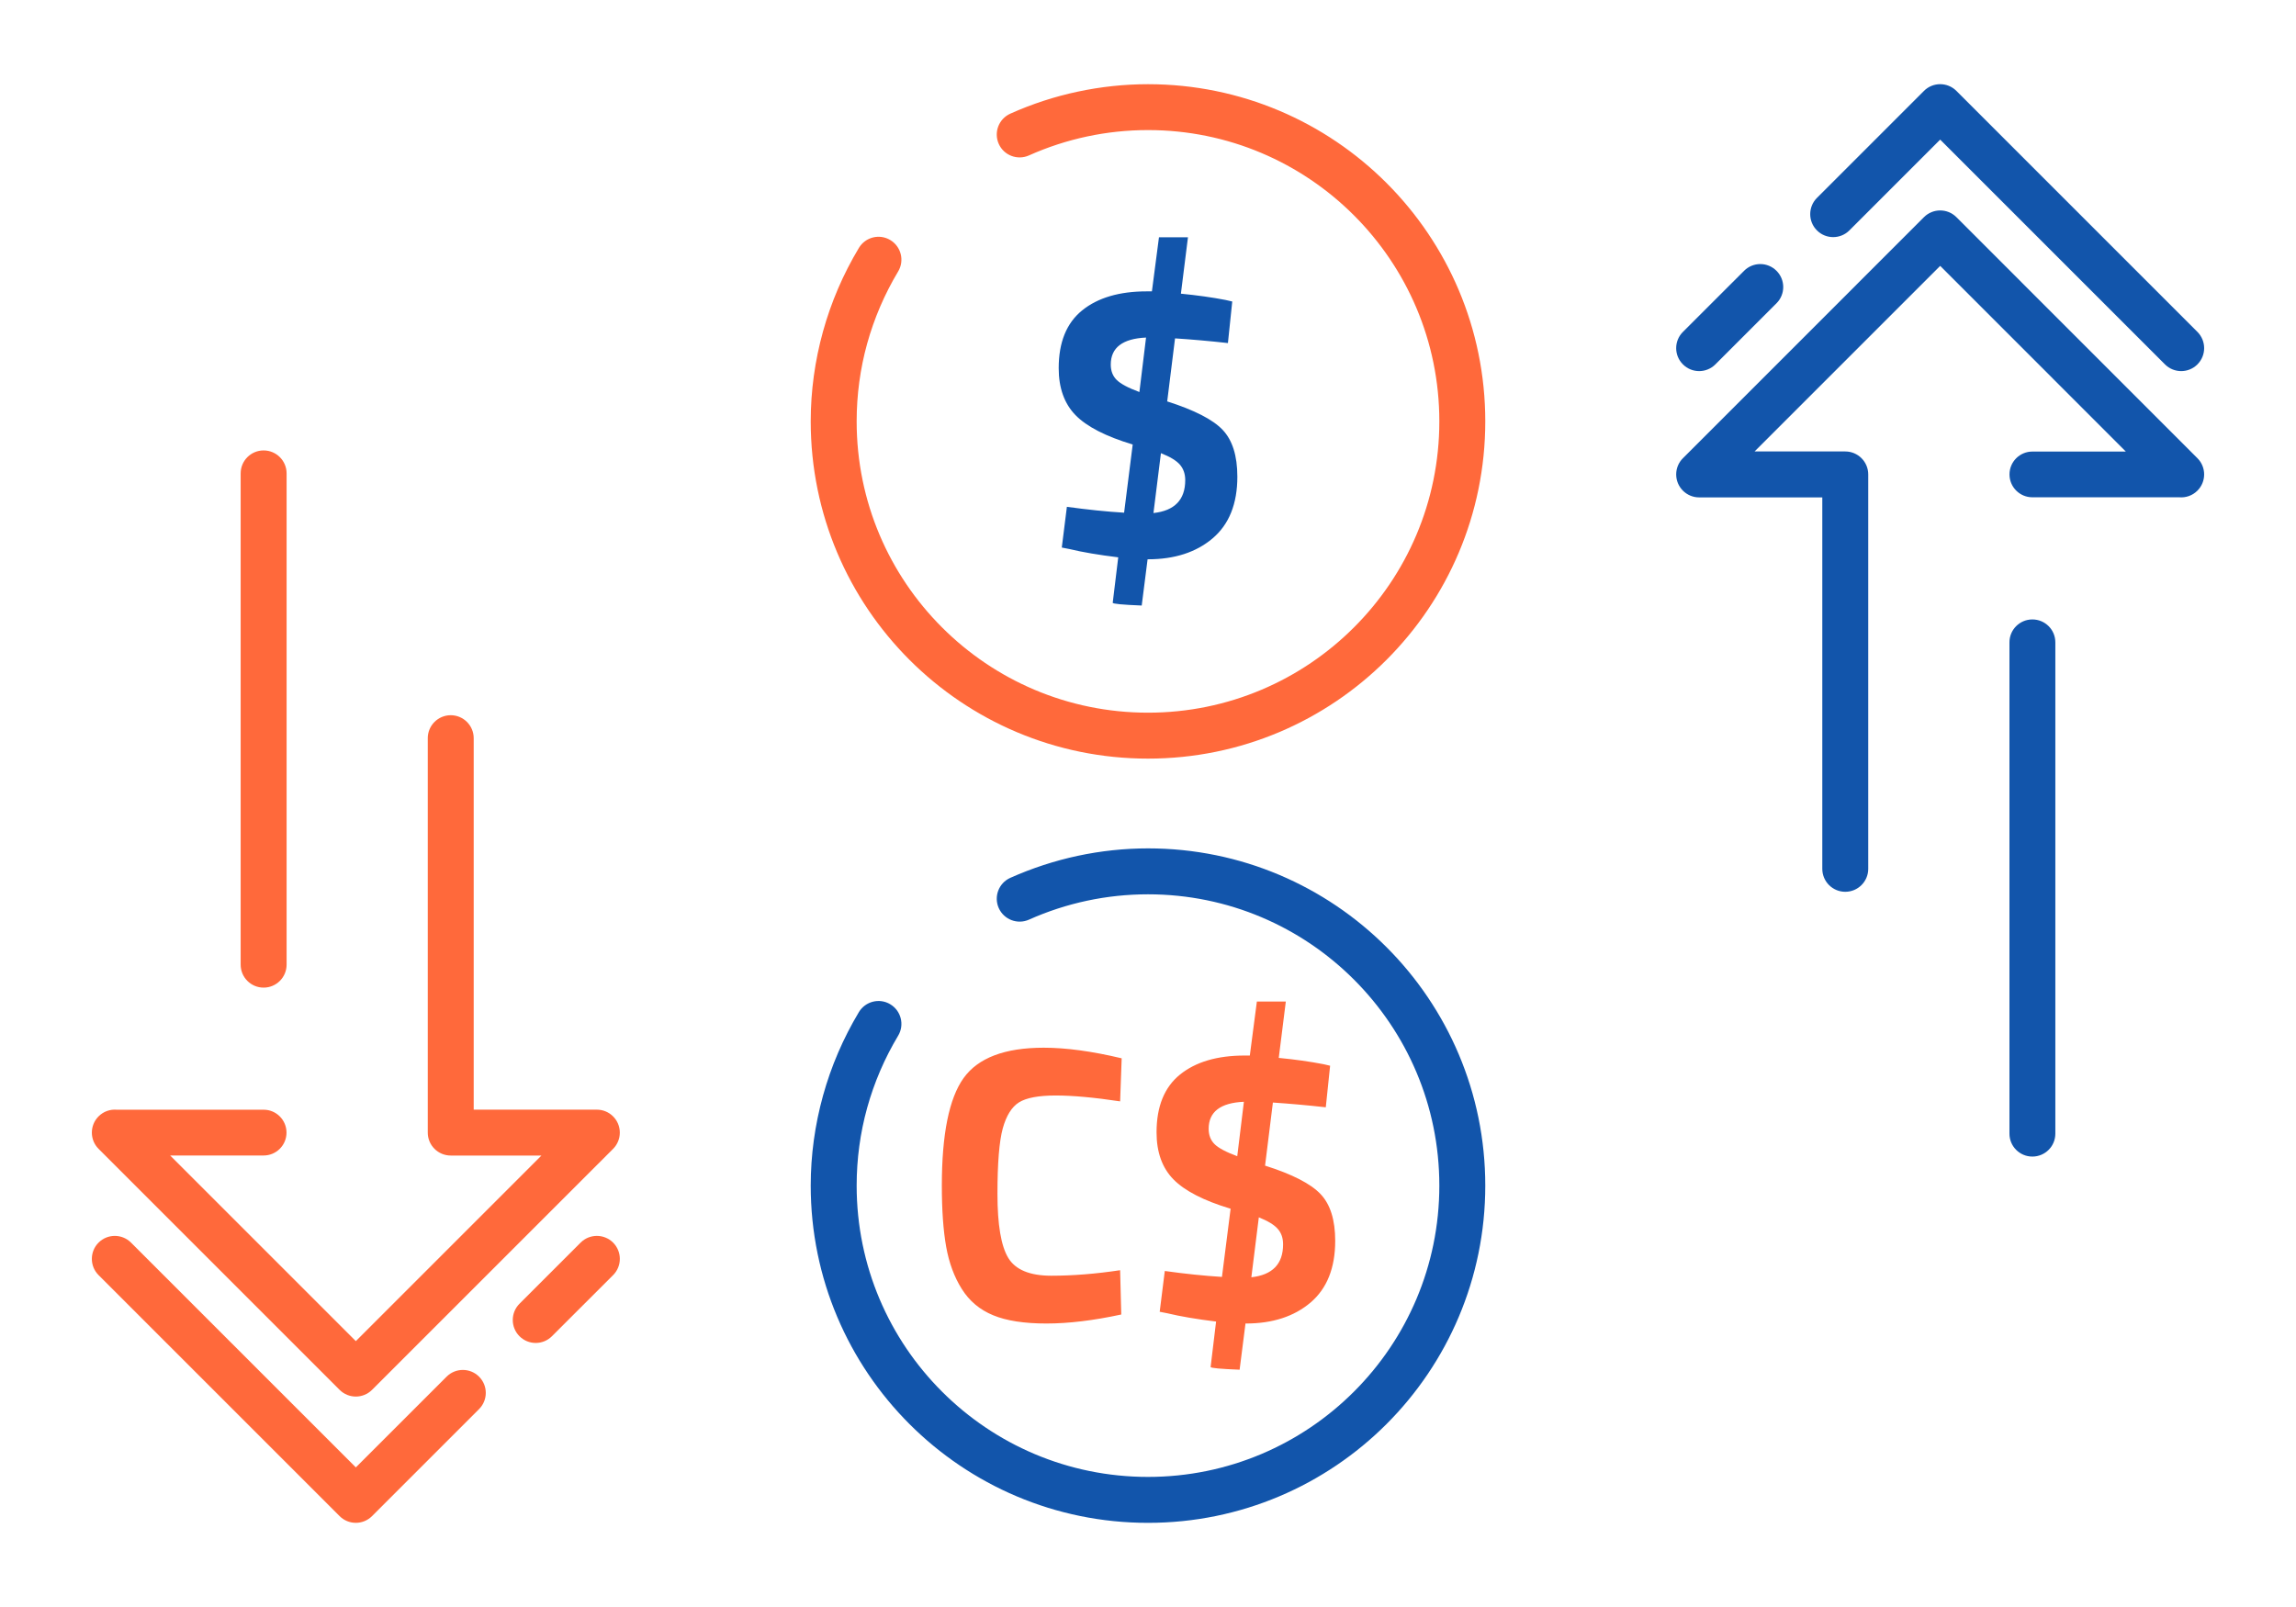
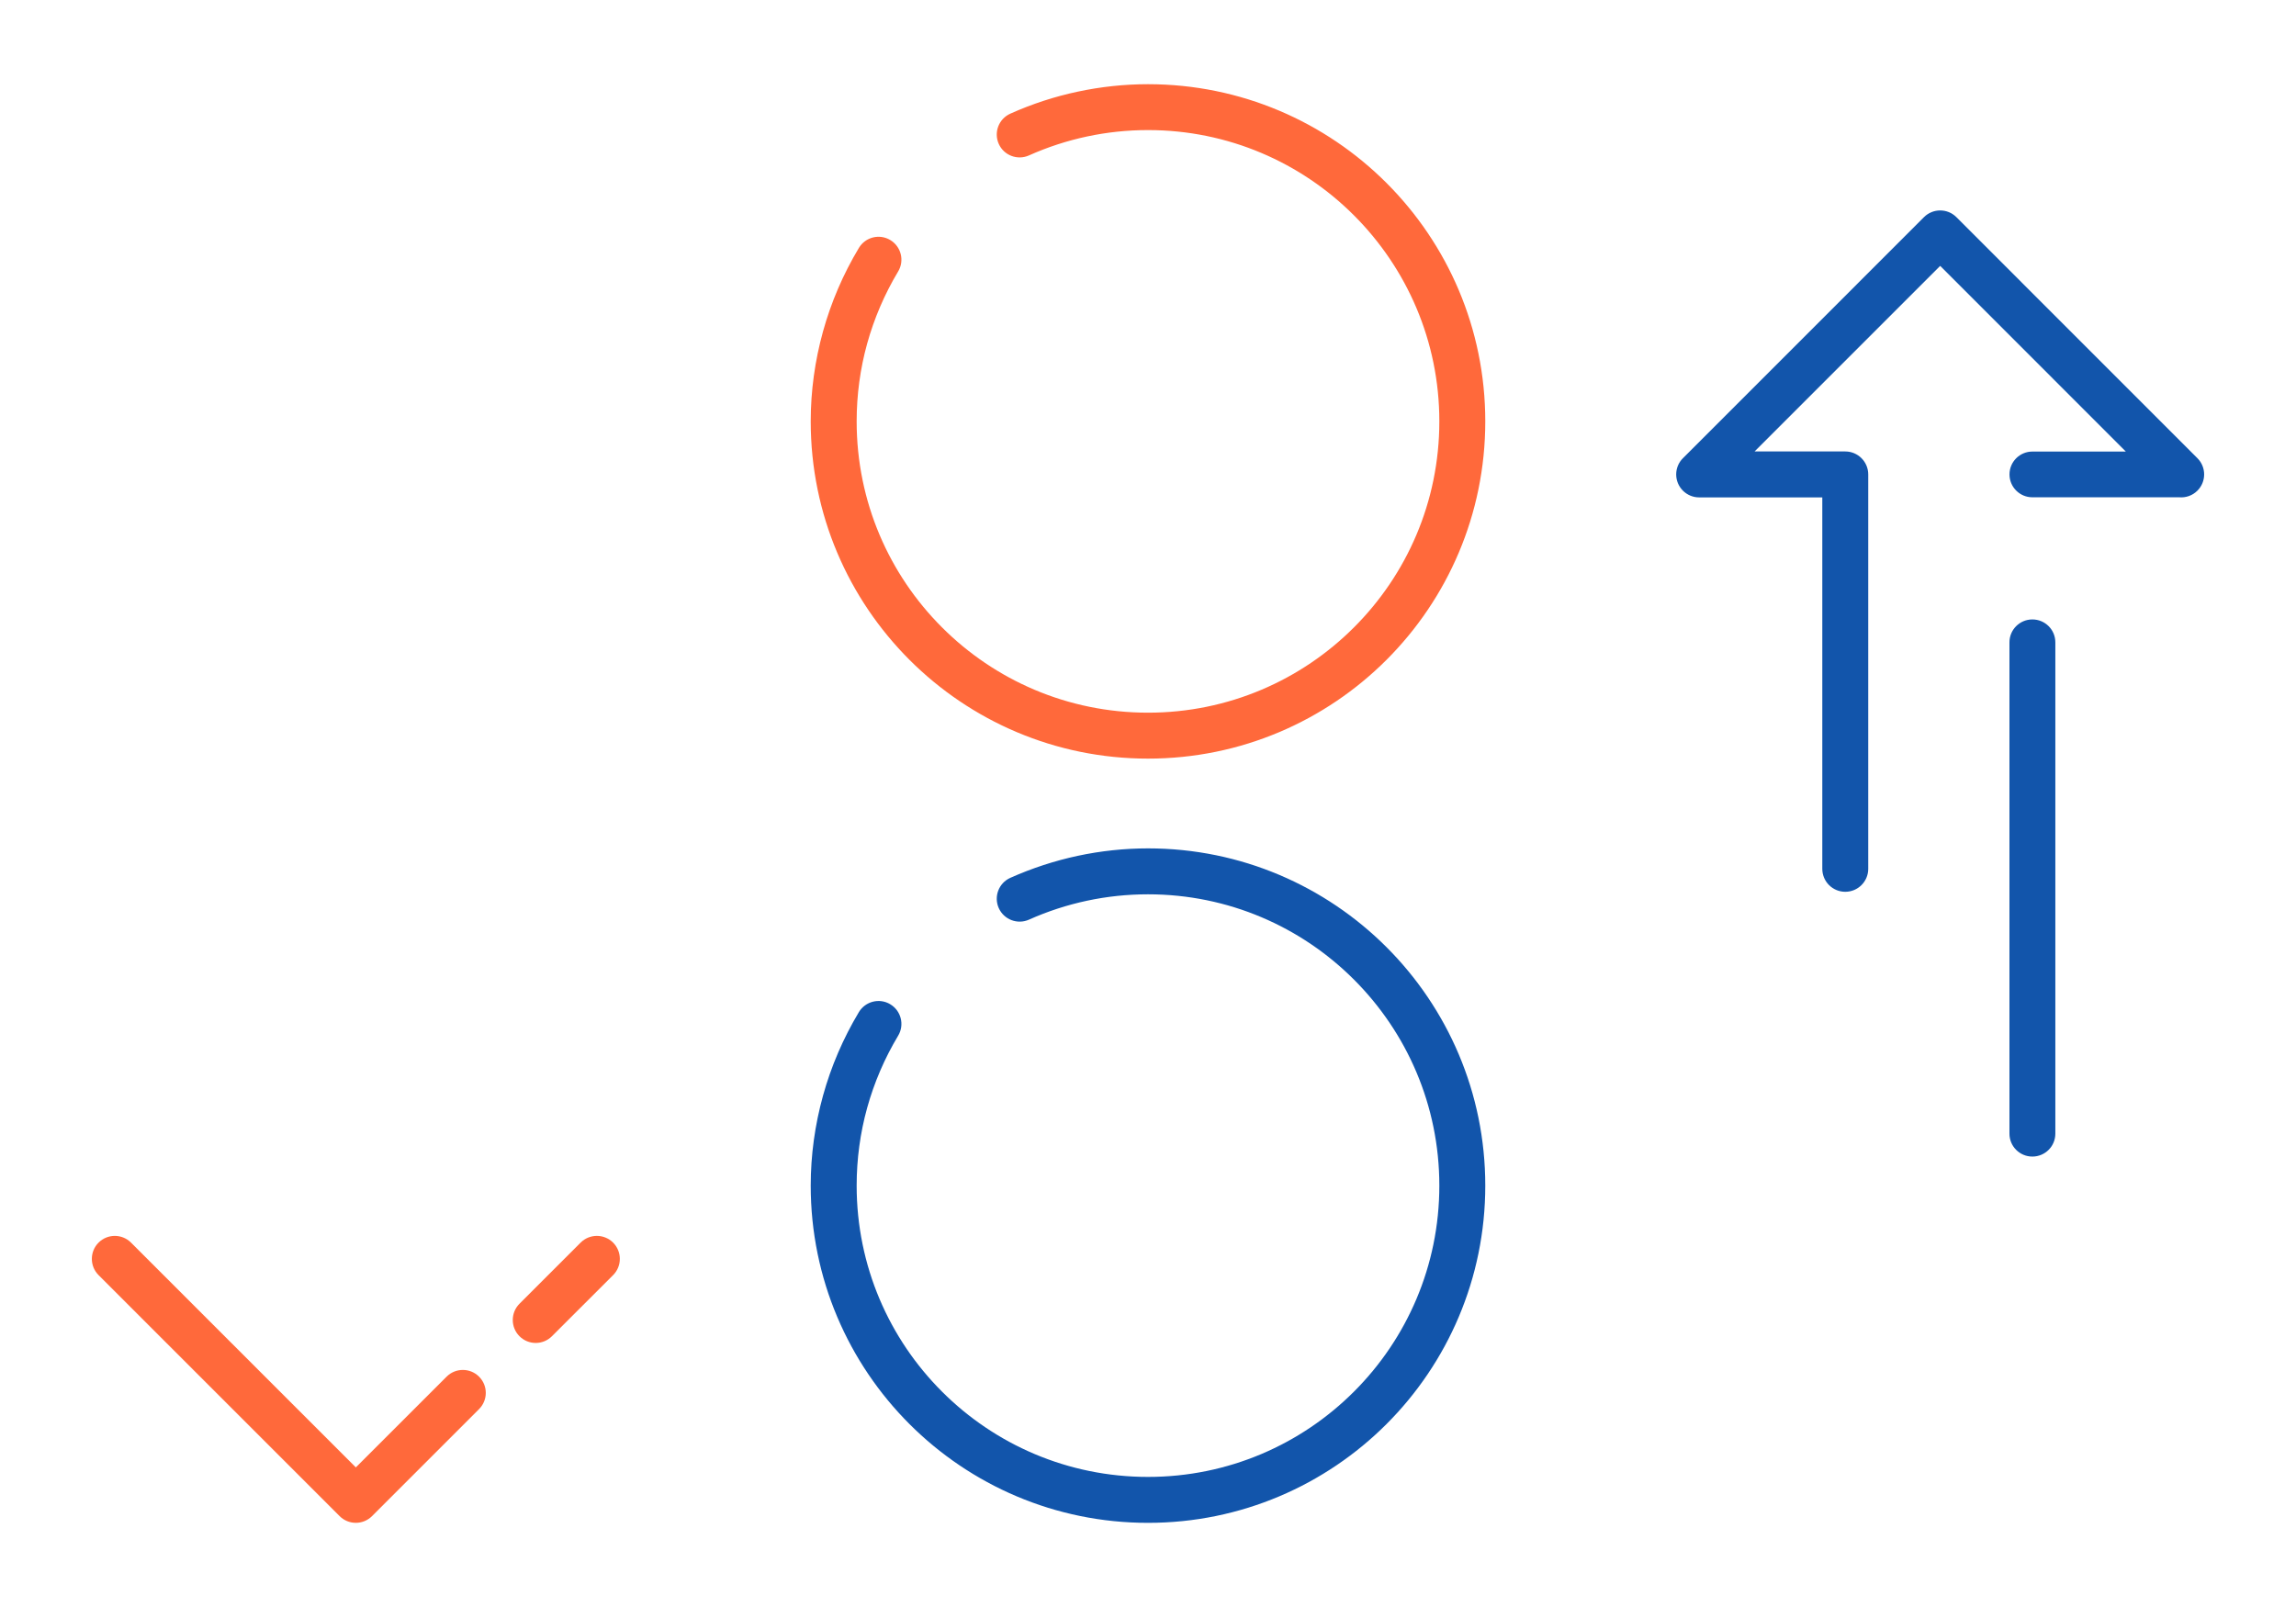
<svg xmlns="http://www.w3.org/2000/svg" xml:space="preserve" width="300px" height="210px" version="1.1" style="shape-rendering:geometricPrecision; text-rendering:geometricPrecision; image-rendering:optimizeQuality; fill-rule:evenodd; clip-rule:evenodd" viewBox="0 0 4458.2 3120.7">
  <defs>
    <style type="text/css">
   
    .fil0 {fill:none}
    .fil2 {fill:#1255ab;fill-rule:nonzero}
    .fil1 {fill:#ff693b;fill-rule:nonzero}
   
  </style>
  </defs>
  <g id="Layer_x0020_1">
    <g id="_2445985403376">
-       <rect class="fil0" width="4458.2" height="3120.7" />
-       <path class="fil1" d="M2177.2 2552.7c-53.7,11.6 -102.2,17.5 -145.3,17.5 -43.1,0 -77.6,-5.3 -103.4,-16 -25.9,-10.6 -46.2,-27.6 -60.9,-51 -14.7,-23.3 -24.8,-50.7 -30.4,-82.1 -5.6,-31.5 -8.4,-71 -8.4,-118.7 0,-99.9 14.1,-169.5 42.2,-208.8 28.2,-39.3 80,-59 155.6,-59 43.6,0 94.1,6.9 151.4,20.6l-3 83.6c-50.3,-7.6 -92,-11.4 -125.2,-11.4 -33.2,0 -56.9,4.5 -71.1,13.3 -14.2,8.9 -24.7,25.8 -31.6,50.6 -6.8,24.9 -10.3,67.2 -10.3,127.1 0,59.8 7,101.3 21,124.4 13.9,23 41.8,34.6 83.6,34.6 41.9,0 86.4,-3.6 133.6,-10.7l2.2 86zm415.4 -143c0,52.7 -16,92.6 -47.9,119.8 -32,27.1 -73.8,40.7 -125.6,40.7l-0.7 0 -11.4 89.7c-37.6,-1.5 -56.3,-3.2 -56.3,-5.3l10.6 -88.2c-37.5,-4.6 -68.9,-9.9 -94.3,-16l-15.2 -3 9.9 -79.2c40,5.6 77.1,9.4 111,11.5l16.8 -132.4c-52.3,-15.7 -89.3,-34.8 -111.1,-57.1 -21.8,-22.3 -32.7,-52.7 -32.7,-91.3 0,-50.2 15.2,-87.6 45.6,-112.2 30.5,-24.6 72.3,-36.9 125.6,-36.9l9.9 0 13.7 -104.9 56.2 0 -13.7 109.5c31.5,3 60.4,7.1 86.8,12.2l12.9 3 -8.4 80.7c-37,-4.1 -71.2,-7.1 -102.7,-9.2l-15.2 122.5c52.8,16.7 88.6,35.1 107.7,55.2 19,20 28.5,50.3 28.5,90.9zm-245.7 -217.6c0,12.2 3.8,22.1 11.4,29.7 7.6,7.6 22.3,15.4 44.1,23.5l12.9 -105.7c-45.6,2 -68.4,19.5 -68.4,52.5zm144.5 224.4c0,-12.2 -3.4,-22.2 -10.3,-30 -6.8,-7.9 -19.1,-15.4 -36.8,-22.5l-14.5 116.4c41.1,-4.6 61.6,-25.8 61.6,-63.9z" />
-       <path class="fil2" d="M2402.6 925.6c0,52.7 -16,92.7 -48,119.8 -31.9,27.1 -73.8,40.7 -125.5,40.7l-0.8 0 -11.4 89.8c-37.5,-1.5 -56.3,-3.3 -56.3,-5.4l10.7 -88.2c-37.5,-4.6 -69,-9.9 -94.3,-16l-15.3 -3 9.9 -79.1c40.1,5.5 77.1,9.4 111.1,11.4l16.7 -132.4c-52.2,-15.7 -89.2,-34.7 -111,-57 -21.8,-22.4 -32.7,-52.8 -32.7,-91.3 0,-50.2 15.2,-87.6 45.6,-112.2 30.4,-24.6 72.3,-36.9 125.5,-36.9l9.9 0 13.7 -105 56.3 0 -13.7 109.5c31.4,3.1 60.4,7.1 86.7,12.2l13 3 -8.4 80.7c-37,-4.1 -71.3,-7.1 -102.7,-9.1l-15.2 122.4c52.7,16.8 88.6,35.2 107.6,55.2 19,20 28.6,50.3 28.6,90.9zm-245.8 -217.6c0,12.2 3.8,22.1 11.4,29.7 7.6,7.6 22.4,15.5 44.2,23.6l12.9 -105.8c-45.6,2.1 -68.5,19.6 -68.5,52.5zm144.6 224.4c0,-12.1 -3.5,-22.1 -10.3,-30 -6.8,-7.9 -19.1,-15.4 -36.9,-22.4l-14.5 116.3c41.1,-4.5 61.7,-25.8 61.7,-63.9z" />
      <path class="fil2" d="M3627.6 1687.2c0,24.7 -20,44.6 -44.6,44.6 -24.6,0 -44.6,-19.9 -44.6,-44.6l0 -721.3 -239.1 0c-24.6,0 -44.6,-20 -44.6,-44.6 0,-12.3 5,-23.5 13.1,-31.5l468 -468.1c17.4,-17.4 45.6,-17.4 63,0l468 468.1c17.4,17.4 17.4,45.6 0,63 -9.7,9.7 -22.7,14 -35.4,12.9l-285.1 0c-24.5,0 -44.4,-19.9 -44.4,-44.4 0,-24.5 19.9,-44.4 44.4,-44.4l181.5 0 -360.5 -360.6 -360.4 360.4 176.1 0c24.6,0 44.6,20 44.6,44.6l0 765.9zm363.3 514.3c0,24.6 -19.9,44.5 -44.6,44.5 -24.6,0 -44.5,-19.9 -44.5,-44.5l0 -954.1c0,-24.6 19.9,-44.5 44.5,-44.5 24.7,0 44.6,19.9 44.6,44.5l0 954.1z" />
-       <path class="fil2" d="M3330.8 707.6c-17.4,17.4 -45.6,17.4 -63,0 -17.5,-17.4 -17.5,-45.7 0,-63.1l118.7 -118.6c17.4,-17.5 45.6,-17.5 63,0 17.4,17.4 17.4,45.6 0,63l-118.7 118.7zm260.2 -260.2c-17.4,17.4 -45.6,17.4 -63,0 -17.4,-17.4 -17.4,-45.7 0,-63.1l207.8 -207.8c17.4,-17.4 45.6,-17.4 63,0l468 468c17.4,17.5 17.4,45.7 0,63.1 -17.4,17.4 -45.6,17.4 -63,0l-436.5 -436.5 -176.3 176.3z" />
-       <path class="fil1" d="M830.6 1433.5c0,-24.6 20,-44.6 44.6,-44.6 24.6,0 44.6,20 44.6,44.6l0 721.4 239.1 0c24.6,0 44.6,19.9 44.6,44.6 0,12.3 -5,23.4 -13,31.5l-468.1 468c-17.4,17.4 -45.6,17.4 -63,0l-468 -468c-17.4,-17.4 -17.4,-45.7 0,-63.1 9.7,-9.7 22.7,-14 35.4,-12.9l285.1 0c24.5,0 44.4,19.9 44.4,44.5 0,24.5 -19.9,44.4 -44.4,44.4l-181.5 0 360.5 360.5 360.4 -360.4 -176.1 0c-24.6,0 -44.6,-19.9 -44.6,-44.5l0 -766zm-363.3 -514.2c0,-24.6 19.9,-44.6 44.6,-44.6 24.6,0 44.6,20 44.6,44.6l0 954c0,24.6 -20,44.6 -44.6,44.6 -24.7,0 -44.6,-20 -44.6,-44.6l0 -954z" />
      <path class="fil1" d="M1127.4 2413.1c17.4,-17.4 45.6,-17.4 63.1,0 17.4,17.5 17.4,45.7 0,63.1l-118.8 118.7c-17.4,17.4 -45.6,17.4 -63,0 -17.4,-17.4 -17.4,-45.7 0,-63.1l118.7 -118.7zm-260.2 260.3c17.4,-17.4 45.6,-17.4 63,0 17.4,17.4 17.4,45.6 0,63l-207.8 207.8c-17.4,17.4 -45.6,17.4 -63,0l-468 -468c-17.4,-17.4 -17.4,-45.7 0,-63.1 17.4,-17.4 45.6,-17.4 63,0l436.5 436.5 176.3 -176.2z" />
      <path class="fil2" d="M1998 1785.9c-22.4,10 -48.7,-0.1 -58.7,-22.5 -10,-22.4 0.1,-48.7 22.5,-58.7 42.2,-18.8 86,-33.1 130.7,-42.7 45,-9.6 90.8,-14.5 136.6,-14.5 180.8,0 344.6,73.3 463.1,191.8 118.5,118.5 191.8,282.3 191.8,463.1 0,180.8 -73.3,344.6 -191.8,463.1 -118.5,118.5 -282.3,191.8 -463.1,191.8 -180.8,0 -344.6,-73.3 -463.1,-191.8 -118.5,-118.5 -191.8,-282.3 -191.8,-463.1 0,-59 8.1,-117.8 23.9,-174.8 15.7,-56.7 39.1,-111.2 69.6,-162.1 12.6,-21 39.9,-27.9 60.9,-15.3 21.1,12.6 28,39.9 15.4,61 -26.4,44 -46.6,91.1 -60.2,140.1 -13.5,48.7 -20.4,99.5 -20.4,151.1 0,156.2 63.3,297.7 165.7,400 102.3,102.4 243.8,165.7 400,165.7 156.2,0 297.7,-63.3 400,-165.7 102.4,-102.3 165.7,-243.8 165.7,-400 0,-156.2 -63.3,-297.6 -165.7,-400 -102.3,-102.4 -243.8,-165.7 -400,-165.7 -40.1,0 -79.7,4.2 -118.2,12.4 -38.9,8.3 -76.7,20.6 -112.9,36.8z" />
      <path class="fil1" d="M1998 301.8c-22.4,10 -48.7,0 -58.7,-22.4 -10,-22.5 0.1,-48.7 22.5,-58.7 42.2,-18.9 86,-33.2 130.7,-42.7 45,-9.6 90.8,-14.5 136.6,-14.5 180.8,0 344.6,73.3 463.1,191.8 118.5,118.5 191.8,282.2 191.8,463 0,180.9 -73.3,344.6 -191.8,463.1 -118.5,118.5 -282.3,191.8 -463.1,191.8 -180.8,0 -344.6,-73.3 -463.1,-191.8 -118.5,-118.5 -191.8,-282.2 -191.8,-463.1 0,-59 8.1,-117.8 23.9,-174.8 15.7,-56.6 39.1,-111.2 69.6,-162 12.6,-21.1 39.9,-28 60.9,-15.4 21.1,12.6 28,39.9 15.4,61 -26.4,44 -46.6,91.2 -60.2,140.1 -13.5,48.7 -20.4,99.5 -20.4,151.1 0,156.3 63.3,297.7 165.7,400 102.3,102.4 243.8,165.7 400,165.7 156.2,0 297.7,-63.3 400,-165.7 102.4,-102.3 165.7,-243.7 165.7,-400 0,-156.2 -63.3,-297.6 -165.7,-400 -102.3,-102.4 -243.8,-165.7 -400,-165.7 -40.1,0 -79.7,4.2 -118.2,12.4 -38.9,8.3 -76.7,20.6 -112.9,36.8z" />
    </g>
  </g>
</svg>